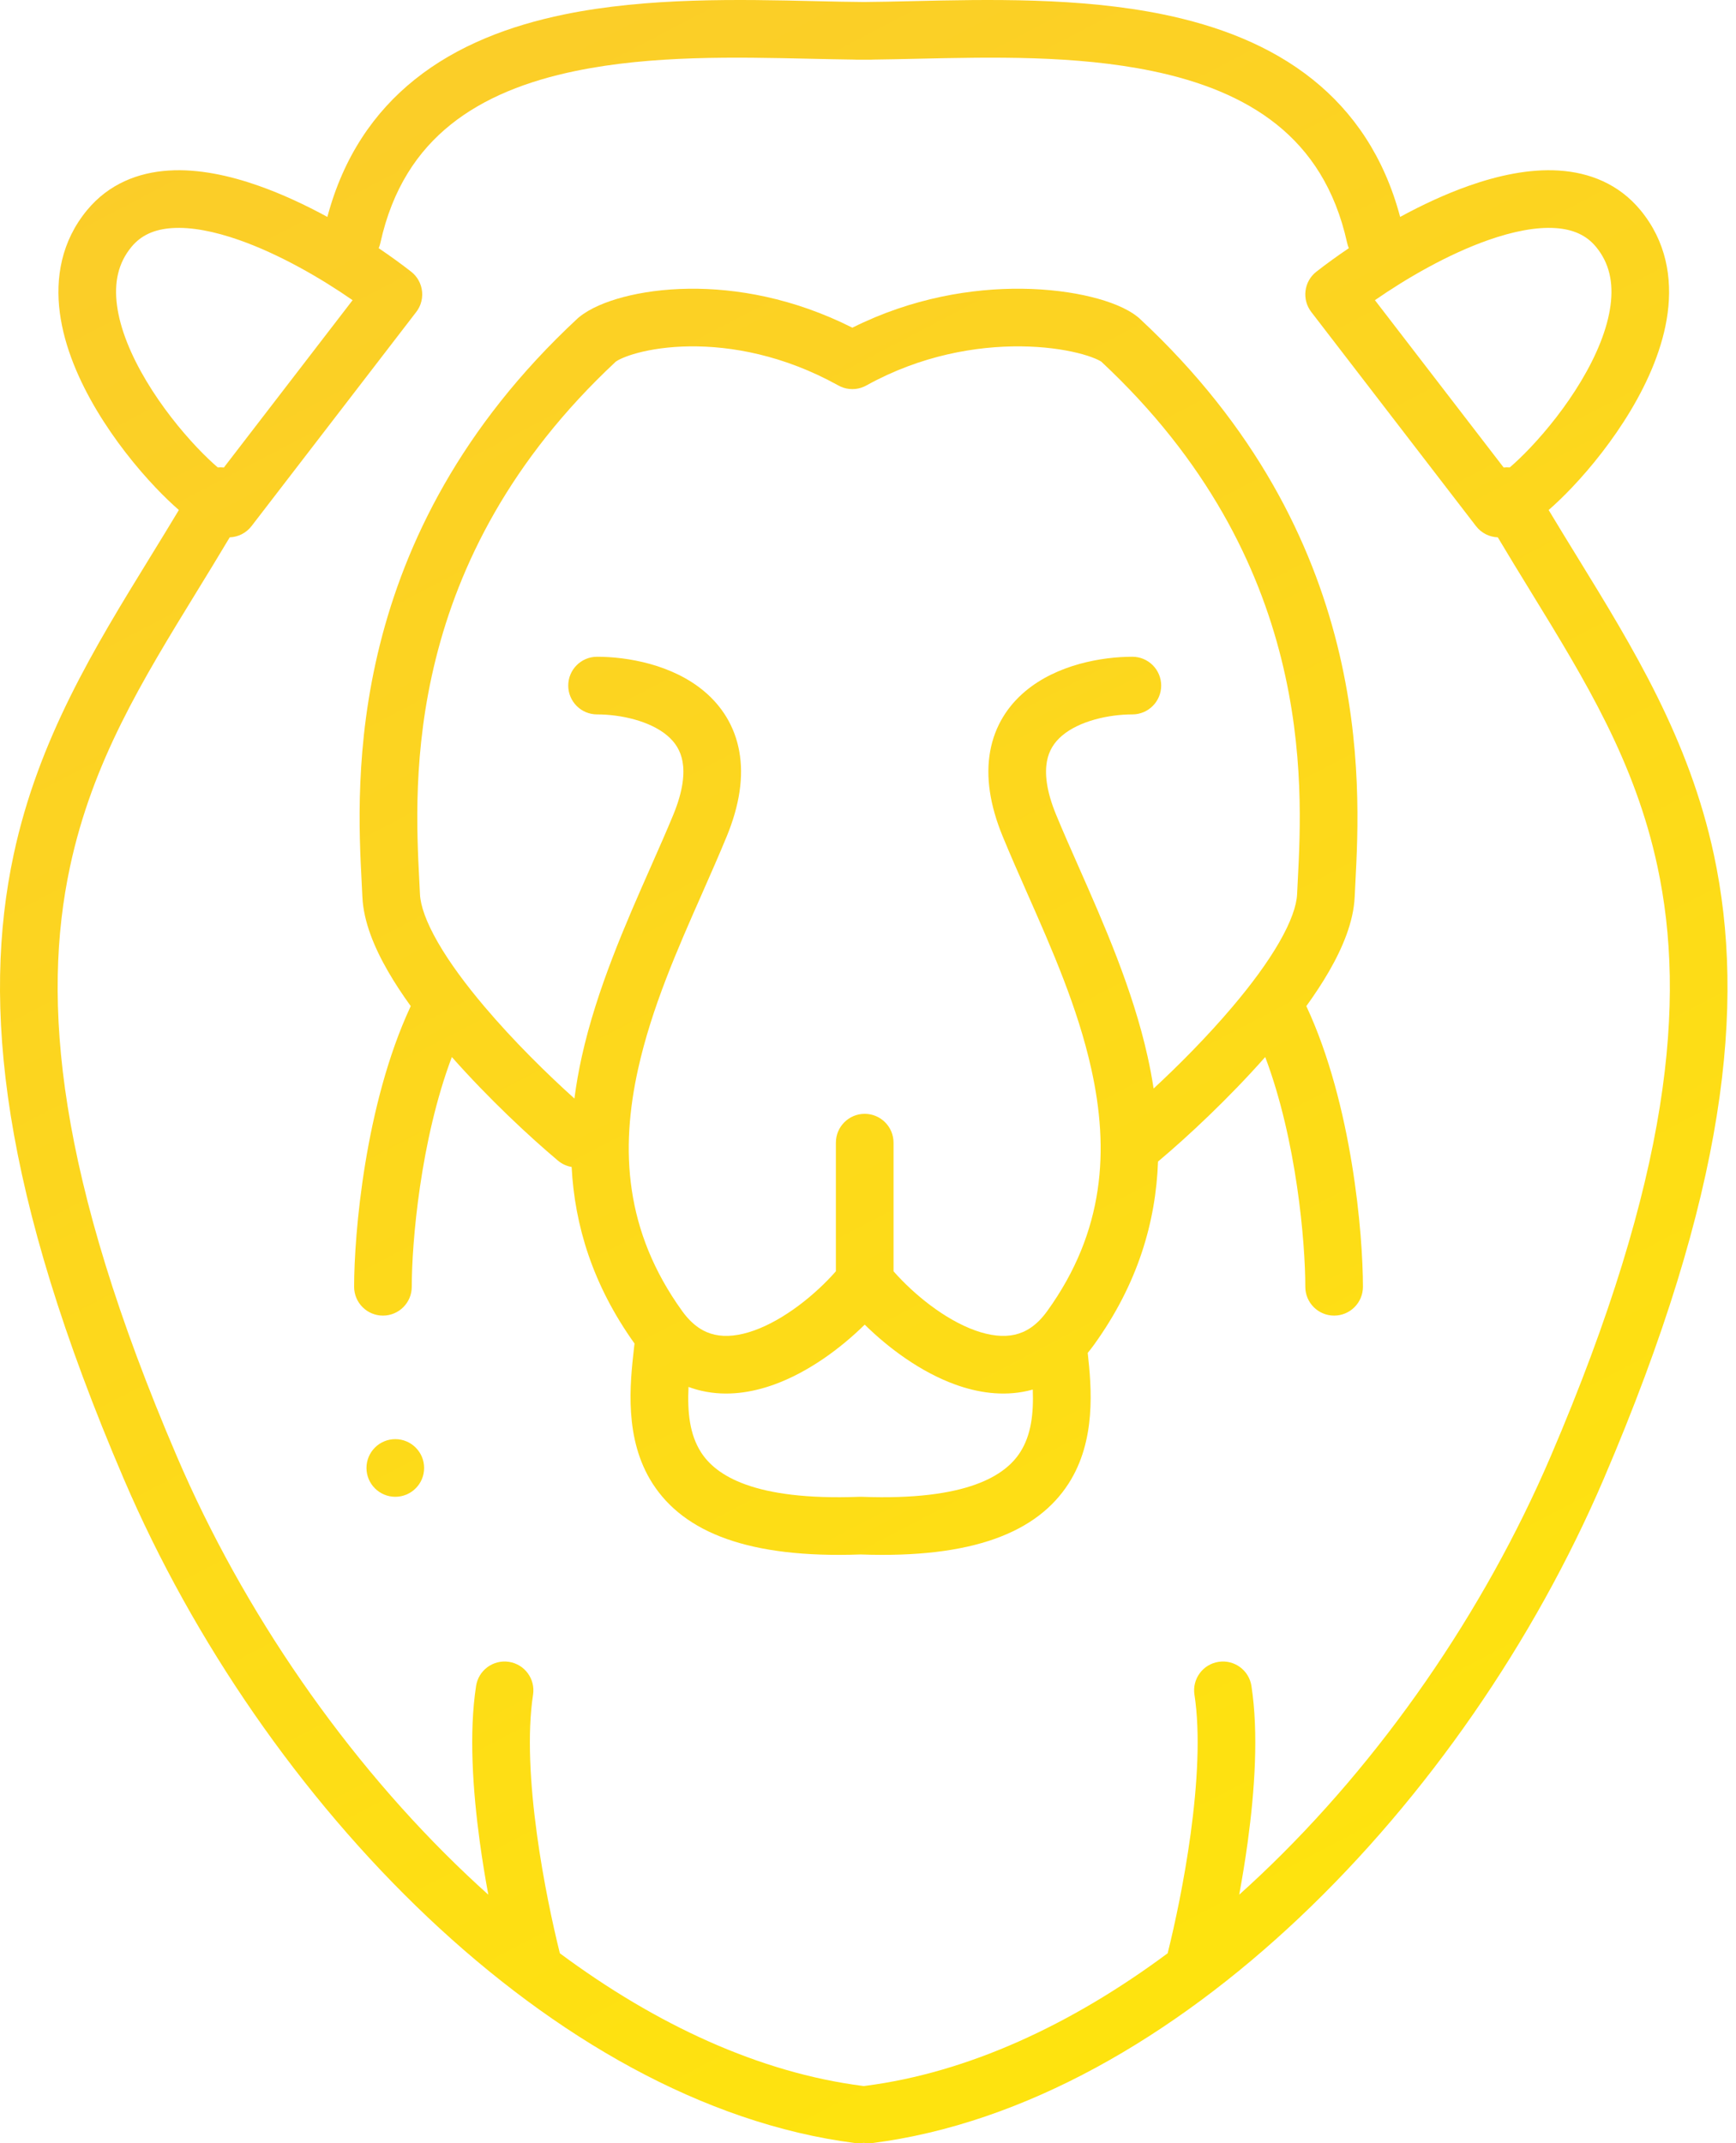
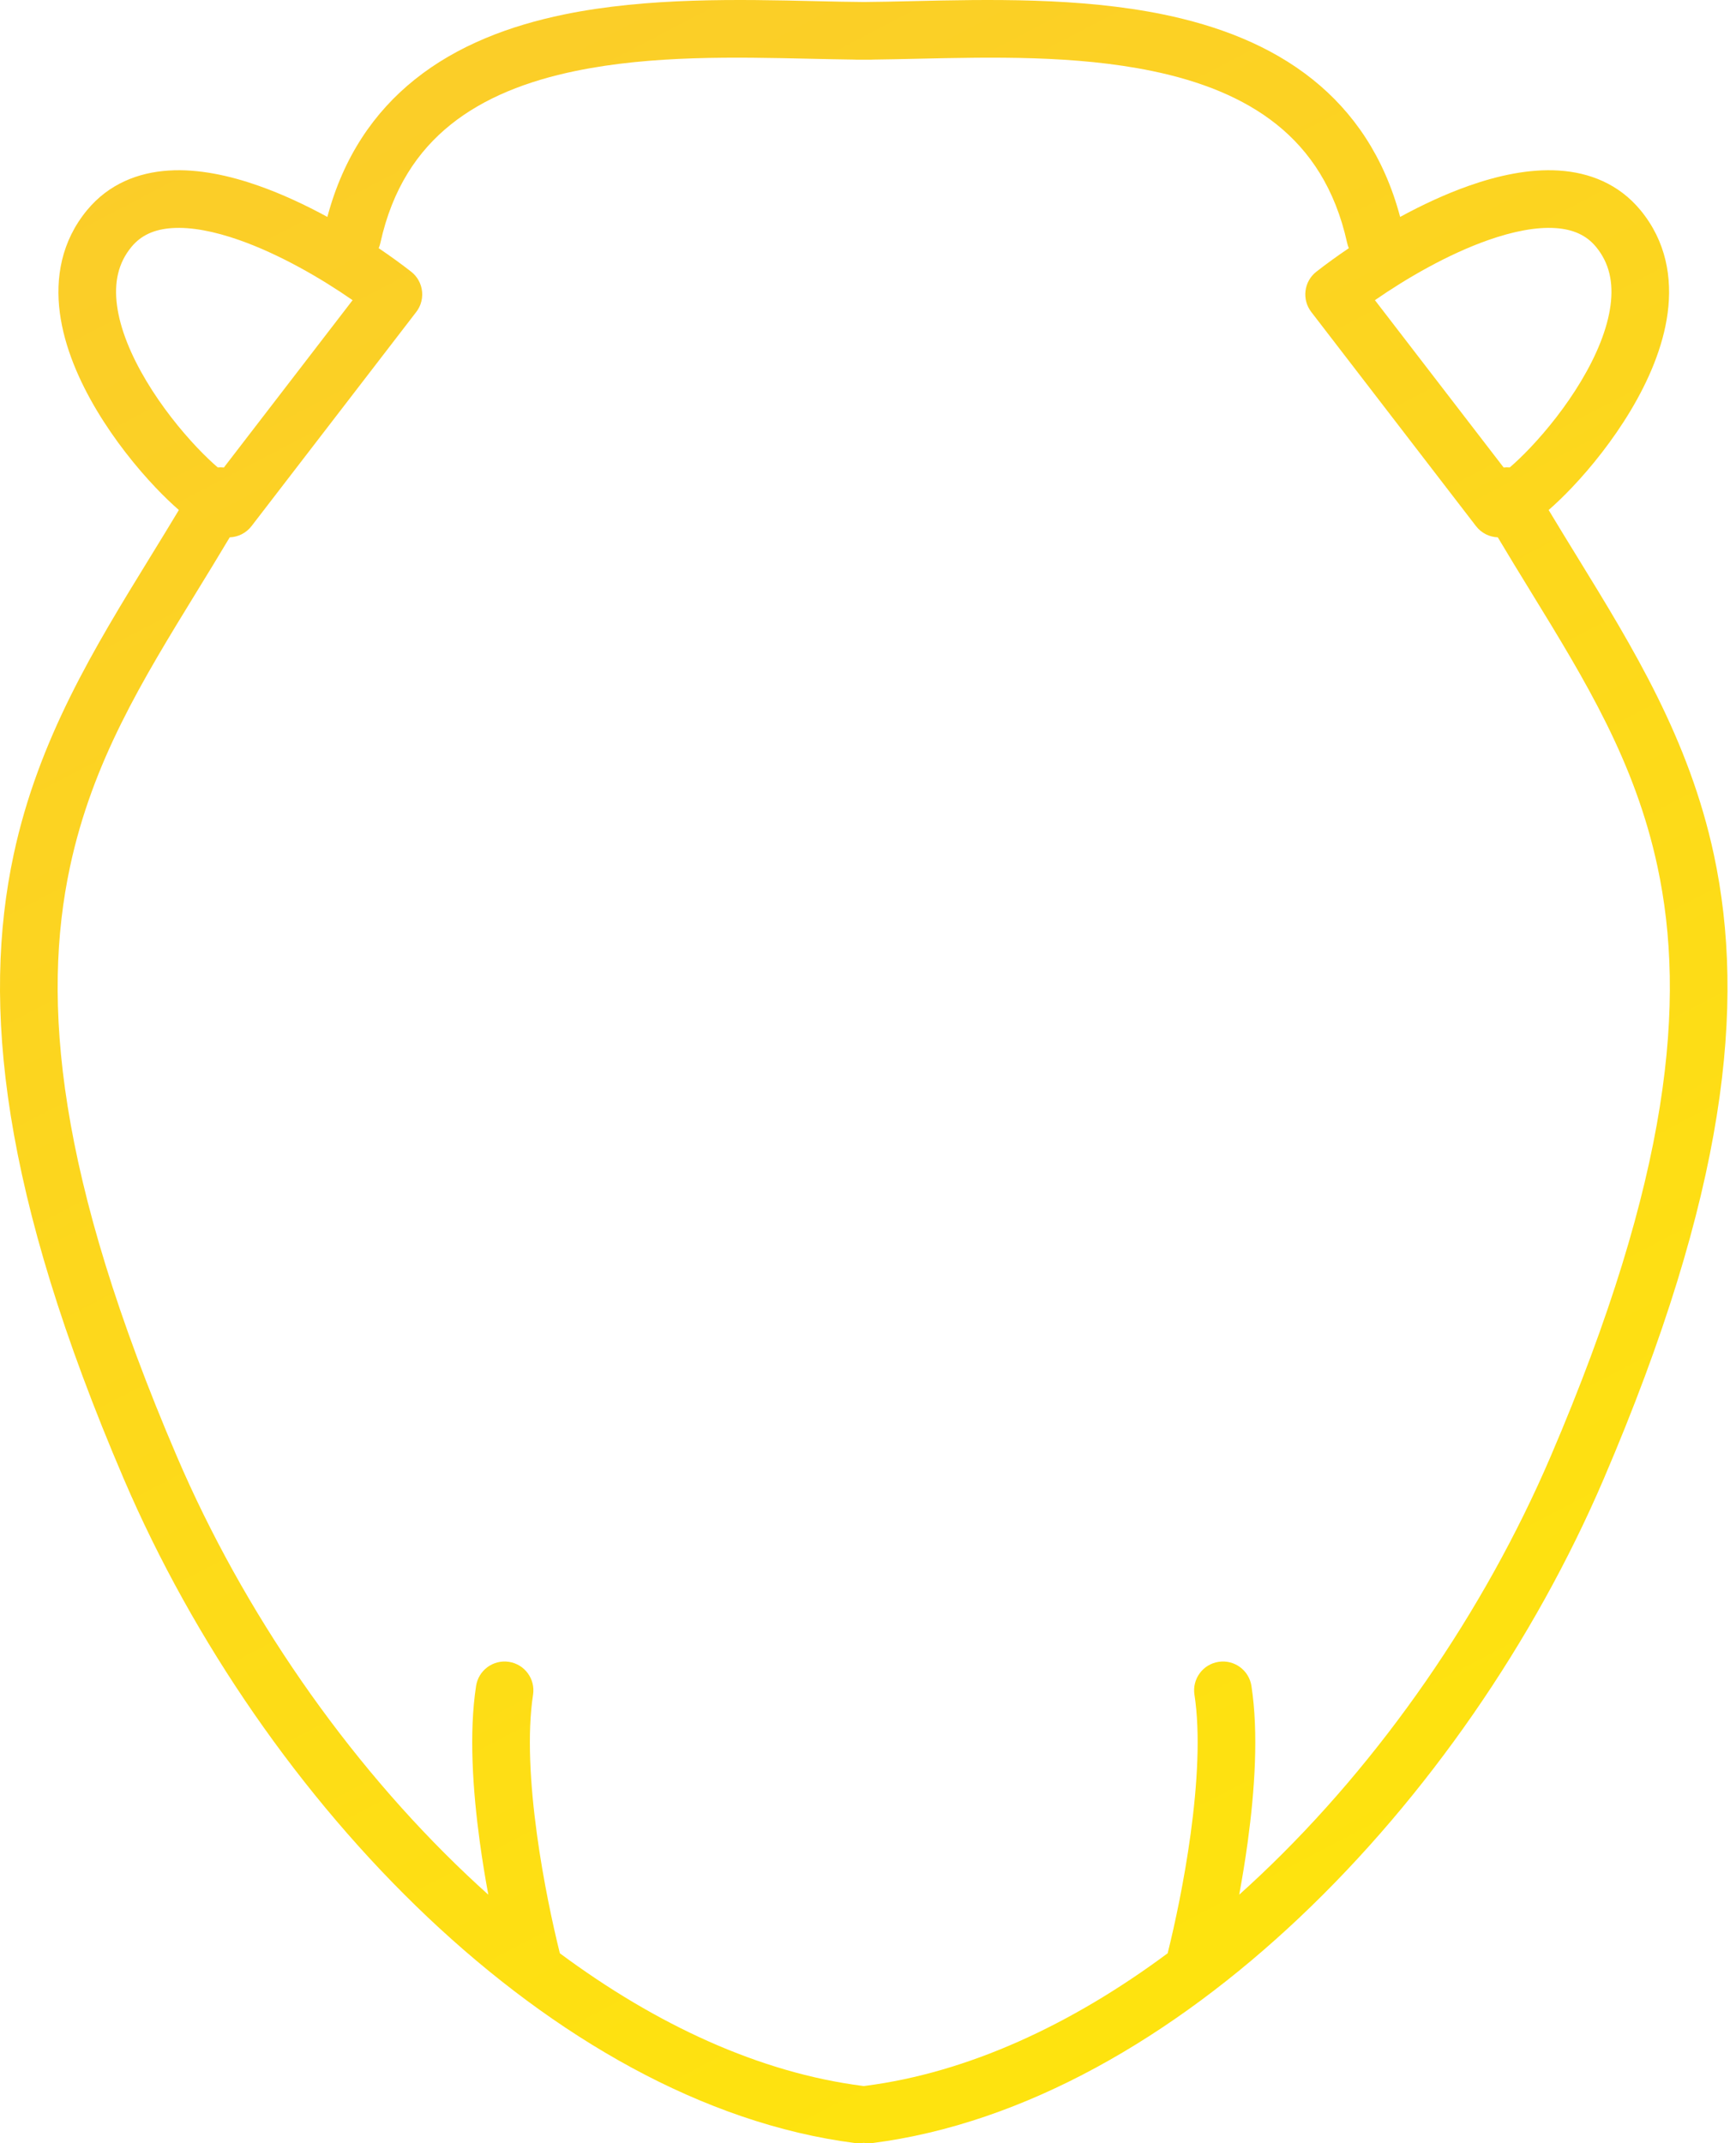
<svg xmlns="http://www.w3.org/2000/svg" width="162" height="200" viewBox="0 0 162 200" fill="none">
-   <path fill-rule="evenodd" clip-rule="evenodd" d="M101.84 27.712C103.515 28.124 105.149 28.738 106.209 29.607C106.222 29.618 106.234 29.628 106.247 29.639C106.267 29.656 106.287 29.674 106.307 29.691L106.324 29.706L106.339 29.72L106.362 29.742C128.166 50.026 126.97 72.997 126.479 82.424C126.456 82.879 126.434 83.303 126.416 83.694C126.31 86.023 125.293 88.436 124.02 90.645C123.4 91.72 122.683 92.807 121.903 93.886L121.916 93.913C121.925 93.931 121.933 93.949 121.942 93.967C126.177 103.089 127.187 115.172 127.187 120.076C127.187 121.561 125.983 122.765 124.497 122.765C123.012 122.765 121.808 121.561 121.808 120.076C121.808 115.939 121 106.406 118.068 98.636C114.623 102.533 110.799 106.089 108.169 108.301C108.152 108.316 108.134 108.33 108.117 108.344C108.1 108.357 108.083 108.371 108.066 108.384C107.859 114.019 106.187 119.804 102.087 125.491C101.898 125.753 101.704 126.004 101.504 126.243C101.866 129.514 102.295 134.43 99.718 138.437C96.778 143.01 90.732 145.43 80.309 145.054C69.885 145.43 63.839 143.01 60.899 138.437C58.214 134.261 58.793 129.099 59.158 125.839L59.191 125.542C59.197 125.486 59.205 125.43 59.215 125.375C55.298 119.897 53.627 114.329 53.343 108.894C52.886 108.817 52.444 108.621 52.064 108.301C49.434 106.089 45.61 102.533 42.165 98.636C39.233 106.406 38.425 115.939 38.425 120.076C38.425 121.561 37.221 122.765 35.736 122.765C34.25 122.765 33.046 121.561 33.046 120.076C33.046 115.172 34.056 103.089 38.291 93.967L38.306 93.936L38.319 93.907L38.33 93.886C37.55 92.807 36.833 91.72 36.213 90.645C34.939 88.436 33.923 86.023 33.817 83.694C33.799 83.303 33.777 82.879 33.754 82.424C33.263 72.997 32.067 50.026 53.871 29.741L53.893 29.721L53.909 29.706L53.92 29.697C53.954 29.666 53.988 29.637 54.023 29.608C55.043 28.77 56.559 28.148 58.168 27.723C59.874 27.272 61.964 26.97 64.313 26.943C68.676 26.894 74.021 27.798 79.542 30.578C85.127 27.785 90.745 26.895 95.342 26.943C97.82 26.969 100.04 27.268 101.84 27.712ZM80.639 36.074C80.723 36.037 80.805 35.995 80.885 35.949C85.931 33.156 91.107 32.279 95.285 32.322C97.38 32.344 99.185 32.598 100.554 32.935C101.239 33.104 101.788 33.286 102.194 33.457C102.396 33.542 102.548 33.617 102.656 33.678C102.712 33.71 102.749 33.734 102.771 33.748C122.646 52.291 121.578 73.011 121.104 82.196C121.081 82.642 121.06 83.06 121.042 83.45C120.994 84.502 120.477 86.021 119.36 87.957C118.273 89.841 116.759 91.884 115.028 93.928C112.662 96.724 109.983 99.418 107.652 101.576C107.5 100.575 107.312 99.583 107.094 98.6C105.697 92.293 102.983 86.151 100.635 80.837C99.884 79.138 99.171 77.524 98.55 76.016C97.608 73.728 97.5 72.137 97.693 71.065C97.878 70.037 98.378 69.266 99.117 68.641C100.737 67.269 103.467 66.665 105.669 66.665C107.155 66.665 108.359 65.461 108.359 63.975C108.359 62.49 107.155 61.285 105.669 61.285C102.876 61.285 98.65 61.988 95.641 64.535C94.064 65.87 92.831 67.712 92.399 70.113C91.974 72.471 92.366 75.126 93.576 78.064C94.299 79.819 95.082 81.595 95.877 83.395L95.877 83.396L95.878 83.397L95.878 83.398L95.88 83.401L95.88 83.401C98.18 88.612 100.572 94.029 101.842 99.764C103.503 107.262 103.112 114.871 97.723 122.345C96.723 123.733 95.68 124.323 94.698 124.544C93.656 124.779 92.406 124.657 90.974 124.139C88.175 123.126 85.31 120.82 83.383 118.63V106.627C83.383 105.141 82.178 103.937 80.693 103.937C79.207 103.937 78.003 105.141 78.003 106.627V118.63C76.076 120.82 73.21 123.126 70.411 124.139C68.979 124.657 67.73 124.779 66.688 124.544C65.706 124.323 64.663 123.733 63.662 122.345C58.274 114.871 57.882 107.262 59.543 99.764C60.814 94.029 63.205 88.612 65.506 83.402L65.506 83.401L65.507 83.399L65.507 83.398L65.508 83.397L65.508 83.396L65.509 83.395C66.303 81.595 67.087 79.819 67.81 78.064C69.02 75.126 69.412 72.471 68.987 70.113C68.555 67.712 67.321 65.87 65.745 64.535C62.735 61.988 58.51 61.285 55.717 61.285C54.231 61.285 53.027 62.49 53.027 63.975C53.027 65.461 54.231 66.665 55.717 66.665C57.919 66.665 60.648 67.269 62.269 68.641C63.007 69.266 63.508 70.037 63.693 71.065C63.885 72.137 63.778 73.728 62.836 76.016C62.215 77.524 61.501 79.138 60.751 80.837C58.403 86.151 55.689 92.293 54.291 98.6C54.006 99.887 53.773 101.191 53.604 102.509C51.06 100.223 47.925 97.143 45.205 93.928C43.474 91.884 41.959 89.841 40.873 87.957C39.756 86.021 39.239 84.502 39.191 83.45C39.173 83.06 39.152 82.642 39.129 82.197C38.655 73.01 37.587 52.284 57.472 33.739C57.66 33.603 58.302 33.252 59.542 32.924C60.791 32.594 62.438 32.344 64.373 32.322C68.226 32.279 73.122 33.14 78.195 35.949C78.275 35.995 78.357 36.037 78.441 36.074C78.796 36.234 79.17 36.31 79.54 36.31C79.91 36.31 80.284 36.234 80.639 36.074ZM95.879 129.792C96.046 129.755 96.212 129.713 96.377 129.666C96.46 131.913 96.231 133.915 95.193 135.528C93.821 137.662 90.296 140.043 80.438 139.675C80.395 139.673 80.352 139.672 80.308 139.672C80.265 139.672 80.222 139.673 80.179 139.675C70.321 140.043 66.796 137.662 65.424 135.528C64.349 133.856 64.141 131.766 64.251 129.419C64.66 129.572 65.079 129.696 65.507 129.792C67.839 130.317 70.168 129.948 72.242 129.198C75.453 128.035 78.442 125.823 80.693 123.608C82.944 125.823 85.932 128.035 89.144 129.198C91.218 129.948 93.546 130.317 95.879 129.792Z" fill="url(#paint0_linear_207_326)" />
-   <path d="M36.888 139.672C38.374 139.672 39.578 138.468 39.578 136.983C39.578 135.497 38.374 134.293 36.888 134.293C35.403 134.293 34.199 135.497 34.199 136.983C34.199 138.468 35.403 139.672 36.888 139.672Z" fill="url(#paint1_linear_207_326)" />
  <path fill-rule="evenodd" clip-rule="evenodd" d="M16.691 47.591C16.006 46.994 15.268 46.285 14.516 45.492C12.696 43.576 10.696 41.079 9.042 38.314C7.402 35.572 6.013 32.417 5.586 29.213C5.152 25.945 5.717 22.524 8.124 19.61C10.155 17.152 12.901 16.097 15.731 15.915C18.492 15.737 21.409 16.375 24.137 17.336C26.325 18.107 28.506 19.128 30.55 20.242C32.04 14.638 34.912 10.461 38.697 7.427C42.713 4.207 47.614 2.386 52.643 1.35C60.43 -0.255 69.109 -0.054 76.043 0.105C77.671 0.143 79.203 0.178 80.604 0.187C82.006 0.178 83.537 0.143 85.165 0.105C92.099 -0.054 100.778 -0.255 108.565 1.35C113.594 2.386 118.495 4.207 122.511 7.427C126.296 10.461 129.169 14.638 130.658 20.242C132.702 19.128 134.884 18.107 137.071 17.336C139.8 16.375 142.717 15.737 145.477 15.915C148.308 16.097 151.053 17.152 153.084 19.61C155.491 22.524 156.057 25.945 155.622 29.213C155.196 32.417 153.807 35.572 152.166 38.314C150.513 41.079 148.513 43.576 146.693 45.492C145.94 46.285 145.203 46.994 144.517 47.591C145.399 49.062 146.297 50.523 147.196 51.986C152.39 60.438 157.62 68.948 159.933 79.742C162.927 93.715 161.095 111.314 149.64 138.042C143.161 153.162 133.154 167.687 121.303 178.899C109.474 190.089 95.619 198.152 81.42 199.978C81.141 200.014 80.867 200.005 80.604 199.959C80.341 200.005 80.067 200.014 79.788 199.978C65.589 198.152 51.735 190.089 39.906 178.899C28.055 167.687 18.048 153.162 11.568 138.042C0.113 111.314 -1.719 93.715 1.276 79.742C3.589 68.948 8.818 60.438 14.013 51.986C14.912 50.523 15.81 49.062 16.691 47.591ZM75.533 5.481C76.965 5.513 78.357 5.544 79.694 5.56C79.77 5.566 79.847 5.569 79.924 5.569C80.149 5.569 80.376 5.569 80.604 5.567C80.833 5.569 81.059 5.569 81.284 5.569C81.362 5.569 81.439 5.566 81.515 5.56C82.852 5.544 84.243 5.513 85.676 5.481C92.553 5.327 100.36 5.152 107.48 6.619C112.009 7.552 116.018 9.116 119.147 11.624C122.225 14.092 124.592 17.584 125.713 22.671C125.751 22.841 125.804 23.005 125.87 23.159C124.748 23.917 123.73 24.659 122.856 25.341L122.843 25.351C121.676 26.26 121.465 27.941 122.365 29.111L122.373 29.122L122.376 29.126L137.735 49.092C138.243 49.753 138.998 50.112 139.77 50.14C140.81 51.887 141.847 53.577 142.864 55.235L142.864 55.236C147.966 63.554 152.571 71.063 154.673 80.869C157.346 93.345 155.912 109.752 144.696 135.923C138.495 150.391 128.905 164.301 117.606 174.991C116.956 175.606 116.301 176.209 115.641 176.801C115.928 175.246 116.2 173.594 116.432 171.901C117.092 167.078 117.456 161.71 116.781 157.323C116.555 155.855 115.182 154.848 113.714 155.074C112.245 155.3 111.238 156.673 111.464 158.141C112.019 161.747 111.742 166.497 111.102 171.172C110.51 175.497 109.635 179.569 108.963 182.269C99.946 188.965 90.297 193.413 80.734 194.642C80.69 194.648 80.647 194.654 80.604 194.662C80.595 194.66 80.585 194.659 80.575 194.657C80.569 194.656 80.562 194.655 80.556 194.654C80.529 194.65 80.502 194.646 80.474 194.642C70.912 193.413 61.263 188.965 52.245 182.269C51.574 179.569 50.698 175.497 50.106 171.172C49.466 166.497 49.19 161.747 49.744 158.141C49.97 156.673 48.963 155.3 47.495 155.074C46.027 154.848 44.653 155.855 44.427 157.323C43.752 161.71 44.116 167.078 44.776 171.901C45.008 173.594 45.28 175.246 45.567 176.801C44.908 176.209 44.253 175.606 43.603 174.991C32.303 164.301 22.713 150.391 16.513 135.923C5.297 109.752 3.862 93.345 6.536 80.869C8.637 71.063 13.242 63.554 18.344 55.236C19.361 53.578 20.398 51.887 21.438 50.14C22.211 50.112 22.965 49.753 23.473 49.092L38.832 29.126L38.835 29.122C39.016 28.889 39.153 28.635 39.247 28.371C39.506 27.641 39.435 26.832 39.061 26.161C38.888 25.851 38.651 25.571 38.352 25.34C37.477 24.659 36.461 23.917 35.338 23.159C35.405 23.005 35.458 22.841 35.495 22.671C36.616 17.584 38.983 14.092 42.062 11.624C45.19 9.116 49.199 7.552 53.728 6.619C60.849 5.152 68.655 5.327 75.533 5.481ZM20.89 43.628C20.701 43.606 20.511 43.604 20.324 43.621C19.764 43.14 19.113 42.522 18.416 41.788C16.826 40.113 15.079 37.928 13.659 35.553C12.225 33.156 11.213 30.715 10.919 28.504C10.633 26.356 11.028 24.541 12.271 23.036C13.161 21.96 14.389 21.392 16.076 21.283C17.834 21.17 19.98 21.575 22.349 22.41C26.089 23.728 29.94 25.956 32.903 28.011L20.89 43.628ZM140.319 43.628C140.508 43.606 140.697 43.604 140.884 43.621C141.444 43.14 142.095 42.522 142.792 41.788C144.382 40.113 146.129 37.928 147.549 35.553C148.983 33.156 149.995 30.715 150.29 28.504C150.575 26.356 150.18 24.541 148.937 23.036C148.047 21.96 146.82 21.392 145.132 21.283C143.374 21.17 141.229 21.575 138.859 22.41C135.119 23.728 131.268 25.956 128.306 28.011L140.319 43.628Z" fill="url(#paint2_linear_207_326)" />
  <defs>
    <linearGradient id="paint0_linear_207_326" x1="39.194" y1="-0.195" x2="146.784" y2="205.764" gradientUnits="userSpaceOnUse">
      <stop stop-color="#FBCD29" />
      <stop offset="1" stop-color="#FFE70A" />
    </linearGradient>
    <linearGradient id="paint1_linear_207_326" x1="39.194" y1="-0.195" x2="146.784" y2="205.764" gradientUnits="userSpaceOnUse">
      <stop stop-color="#FBCD29" />
      <stop offset="1" stop-color="#FFE70A" />
    </linearGradient>
    <linearGradient id="paint2_linear_207_326" x1="39.194" y1="-0.195" x2="146.784" y2="205.764" gradientUnits="userSpaceOnUse">
      <stop stop-color="#FBCD29" />
      <stop offset="1" stop-color="#FFE70A" />
    </linearGradient>
  </defs>
</svg>